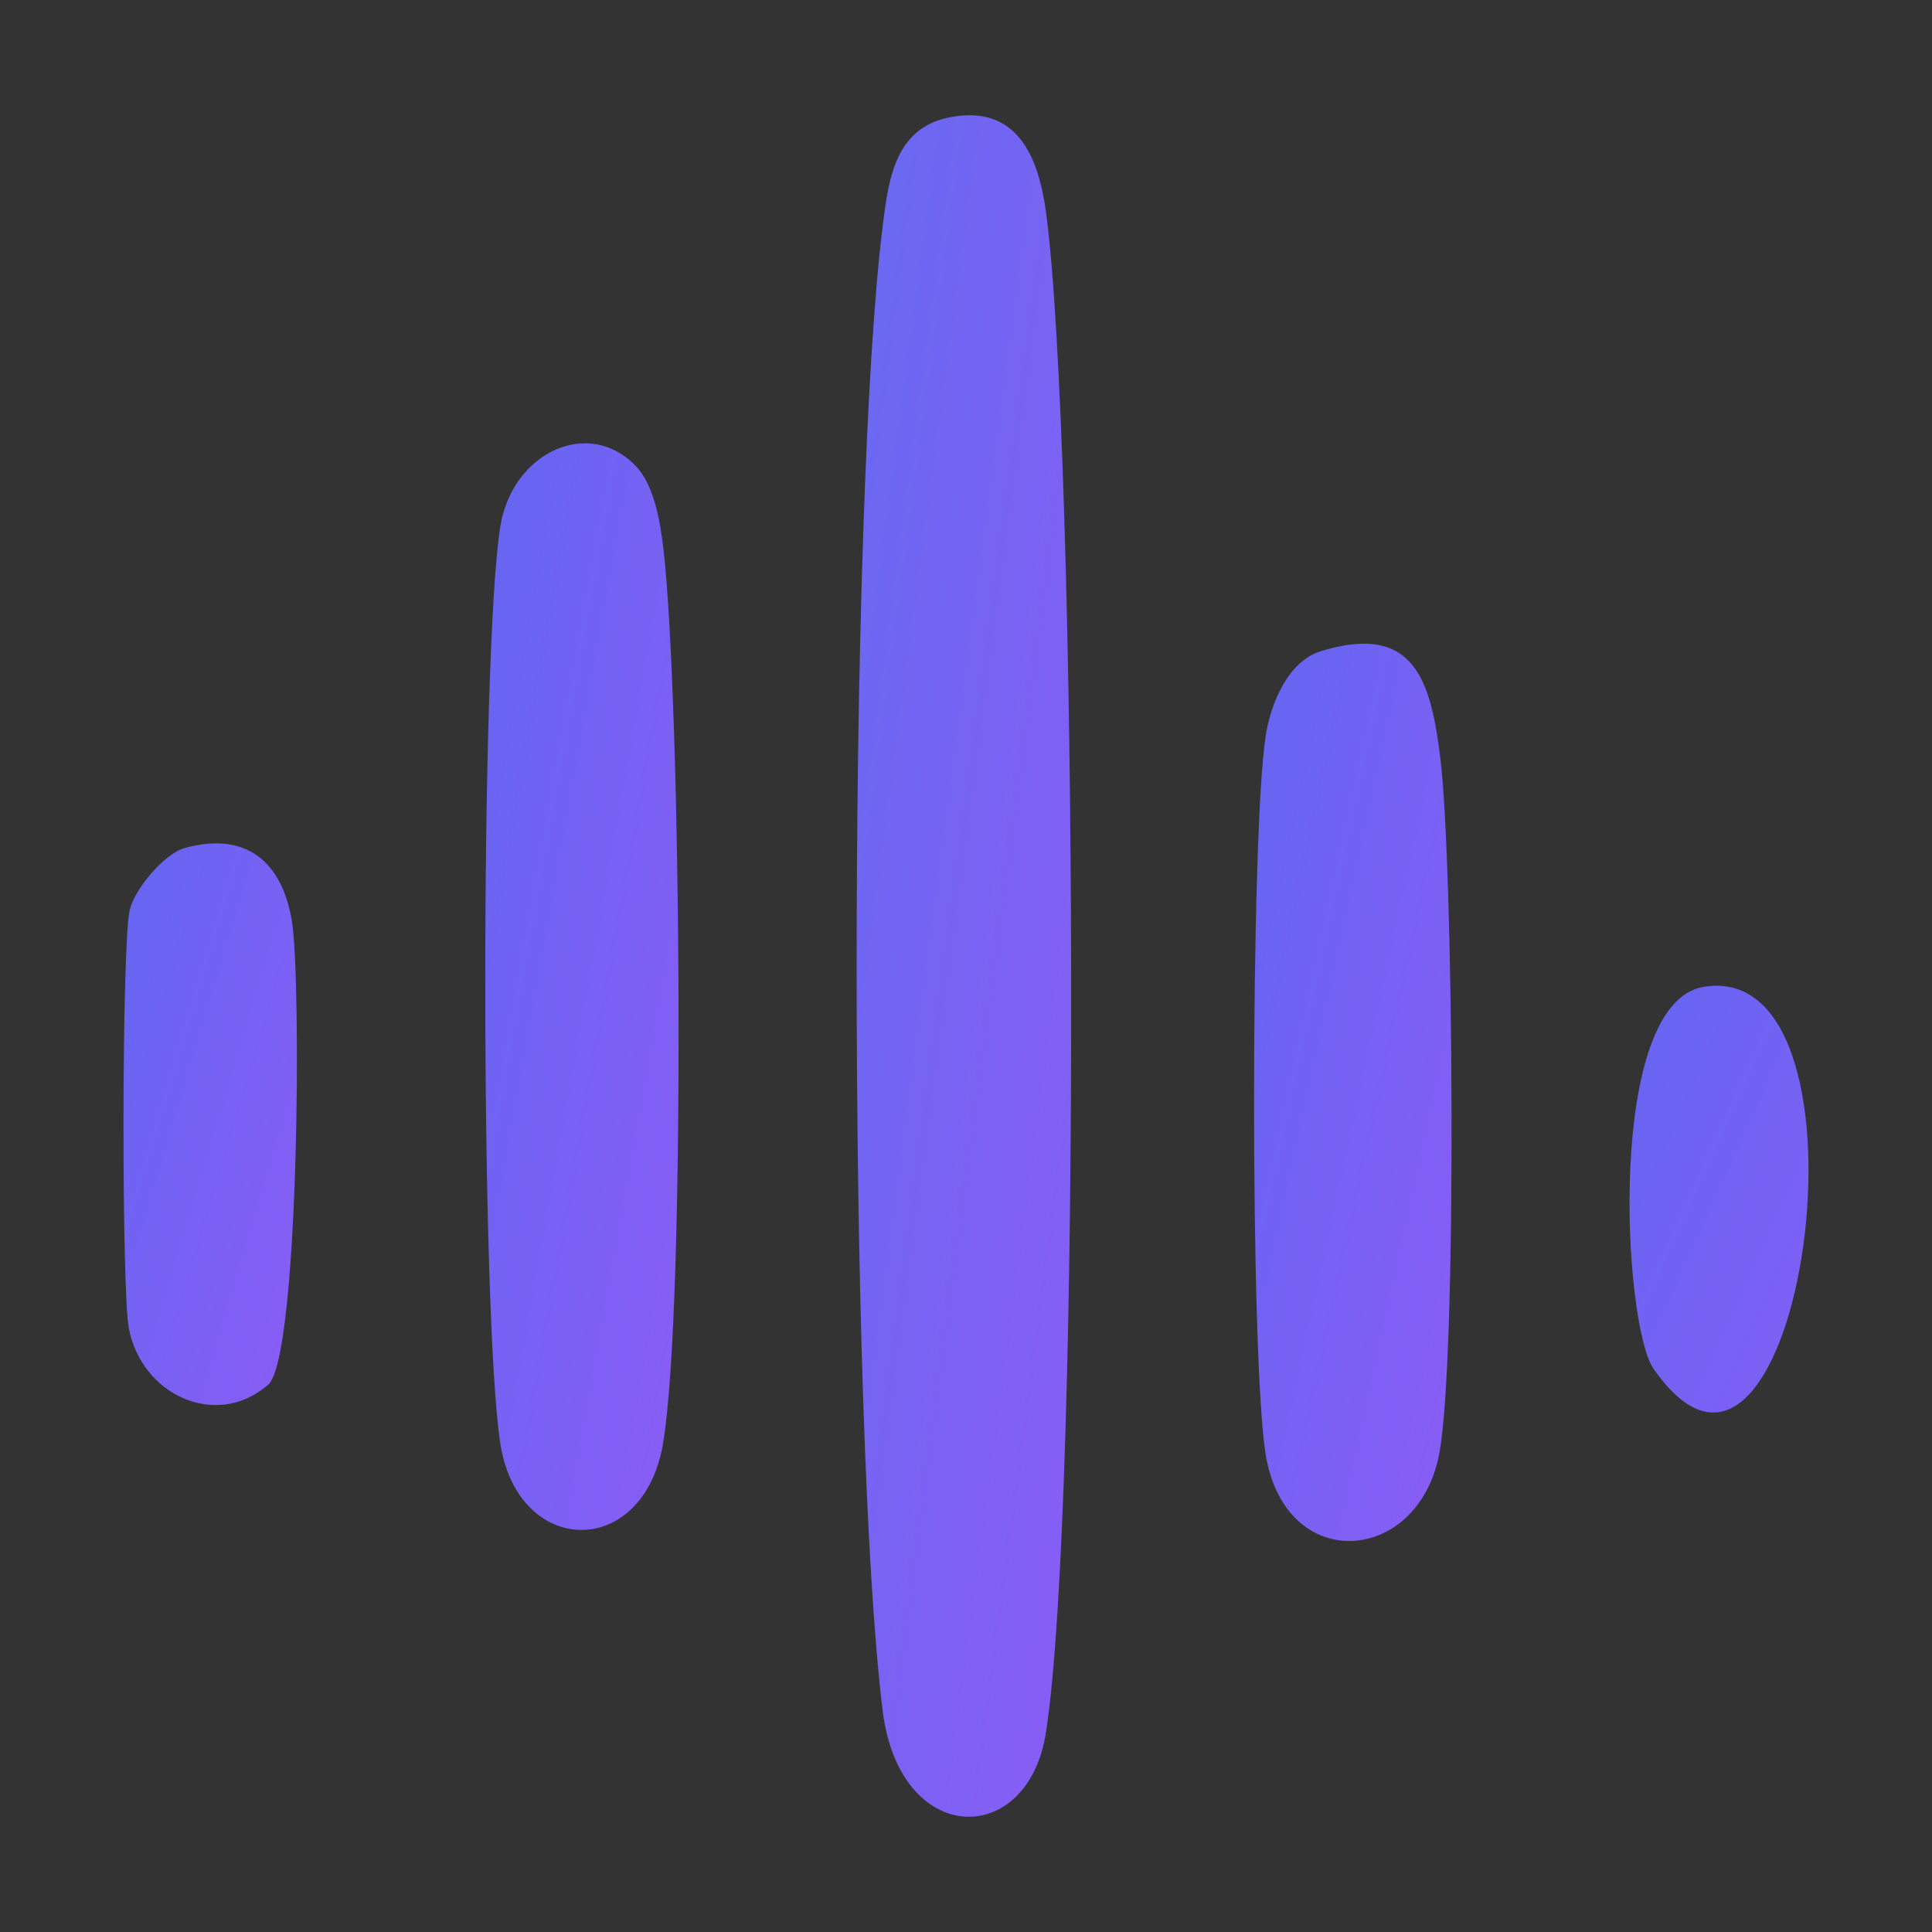
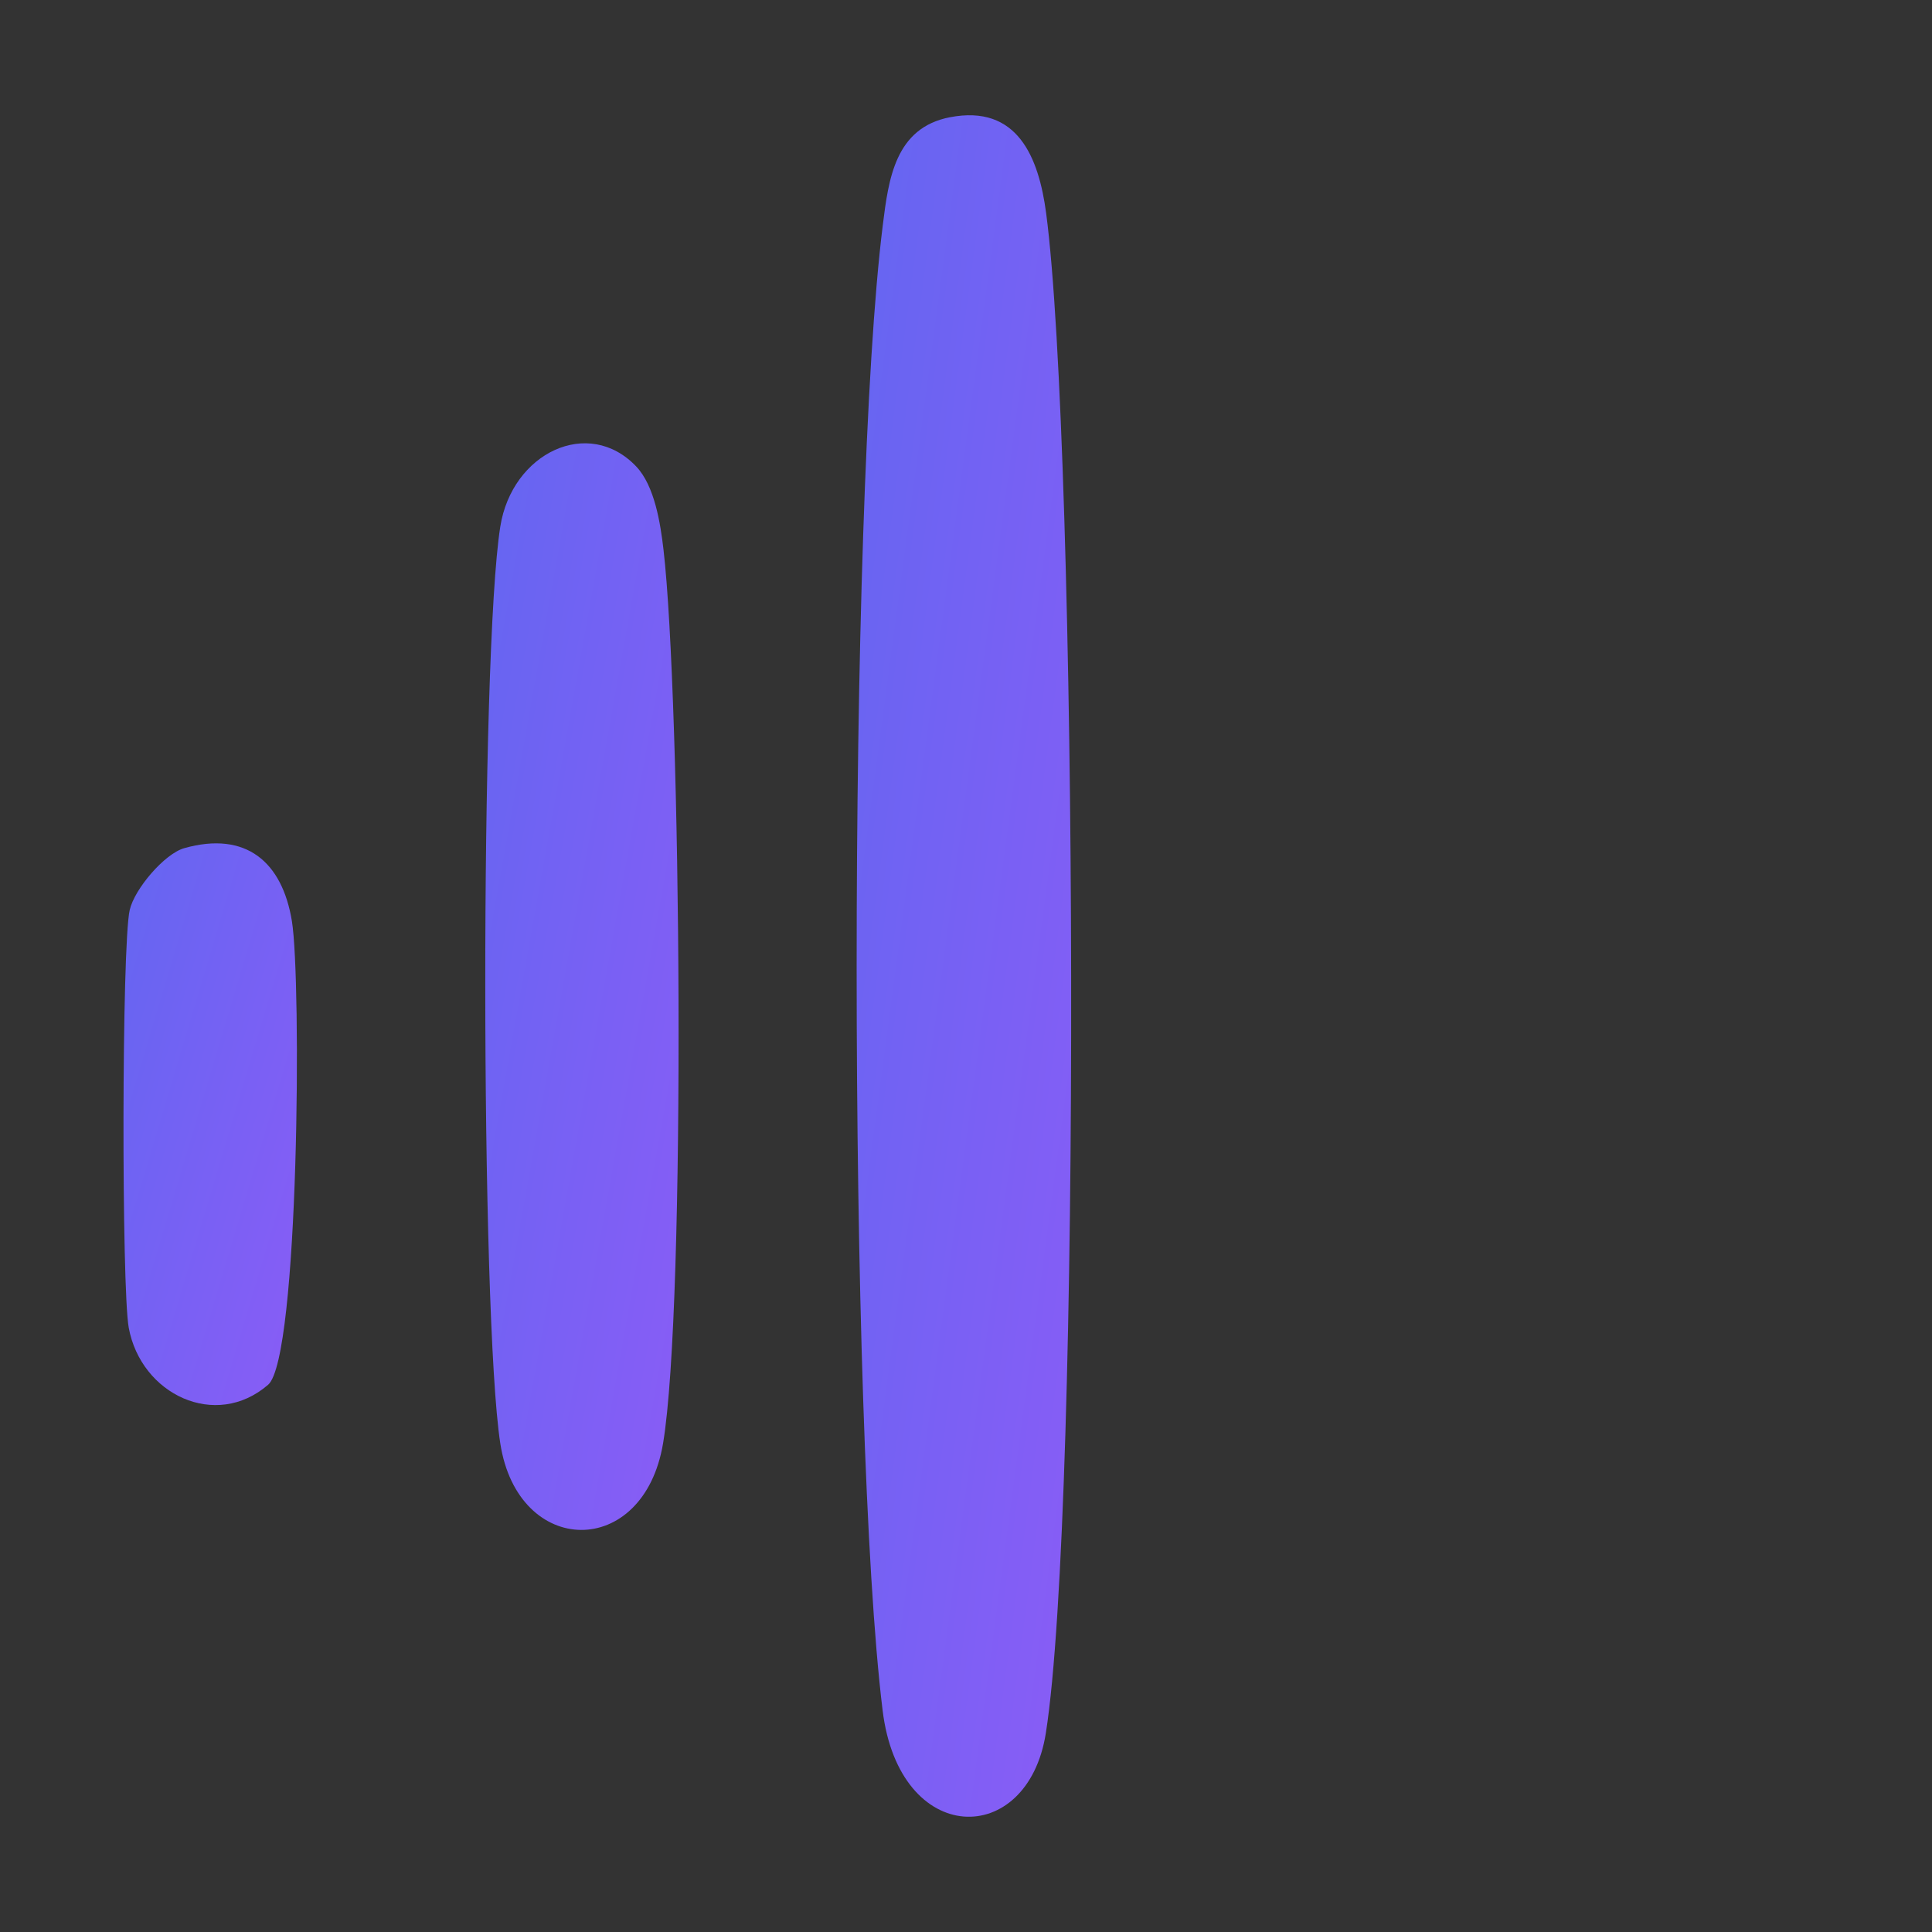
<svg xmlns="http://www.w3.org/2000/svg" id="Layer_1" version="1.1" viewBox="0 0 1024 1024" role="img" aria-labelledby="logoTitle">
  <rect x="0" y="0" width="1024" height="1024" fill="#333333" stroke="none" />
  <title id="logoTitle">VAAssist logo</title>
  <defs>
    <linearGradient id="va-gradient" x1="0%" y1="0%" x2="100%" y2="100%">
      <stop offset="0%" stop-color="#6366f1" />
      <stop offset="100%" stop-color="#8b5cf6" />
    </linearGradient>
    <linearGradient id="va-gradient-overlay" x1="0%" y1="0%" x2="100%" y2="100%">
      <stop offset="0%" stop-color="rgba(255,255,255,0.12)" />
      <stop offset="100%" stop-color="rgba(255,255,255,0)" />
    </linearGradient>
  </defs>
  <g fill="url(#va-gradient)">
    <path d="M503.46,62.15c35.88-6.95,47.11,21.34,51.02,50.85,16.55,124.9,18.84,685.71-.18,805.68-9.69,61.13-77.56,60.56-86.49-12.09-18.28-148.62-18.47-639.11.1-787.37,3.03-24.18,6.45-51.44,35.55-57.08Z" />
    <path d="M337.24,247.28c9.72,10.24,12.81,30.12,14.42,43.97,9.24,79.26,12.1,400.18-.22,473.75-10.34,61.73-76.94,60.64-86.28,0-10.5-68.2-10.71-418.16,0-485.85,6.2-39.16,46.77-58.55,72.09-31.87Z" />
-     <path d="M699.96,345.19c49.92-15.49,58.46,15.93,63.47,56.79,6.93,56.5,9.07,317.92-.63,368.68-11.19,58.57-81.32,64.14-91.93.5-8.42-50.49-8.09-330,0-381.35,2.65-16.85,11.65-39.2,29.1-44.61Z" />
    <path d="M97.65,449.54c32.82-9.22,51.91,7.33,57.06,38.64,5.1,30.99,3.89,231.52-12.59,245.76-27.85,24.08-67.39,5.11-73.88-30.2-3.82-20.79-3.77-202.73.51-221.42,2.57-11.25,18.52-29.86,28.9-32.77Z" />
-     <path d="M903.01,523.04c98.27-16.09,51.35,314.45-26.62,202.4-16.15-23.21-25.47-193.87,26.62-202.4Z" />
  </g>
  <g fill="url(#va-gradient-overlay)" opacity="0.18">
-     <path d="M503.46,62.15c35.88-6.95,47.11,21.34,51.02,50.85,16.55,124.9,18.84,685.71-.18,805.68-9.69,61.13-77.56,60.56-86.49-12.09-18.28-148.62-18.47-639.11.1-787.37,3.03-24.18,6.45-51.44,35.55-57.08Z" />
-   </g>
+     </g>
</svg>